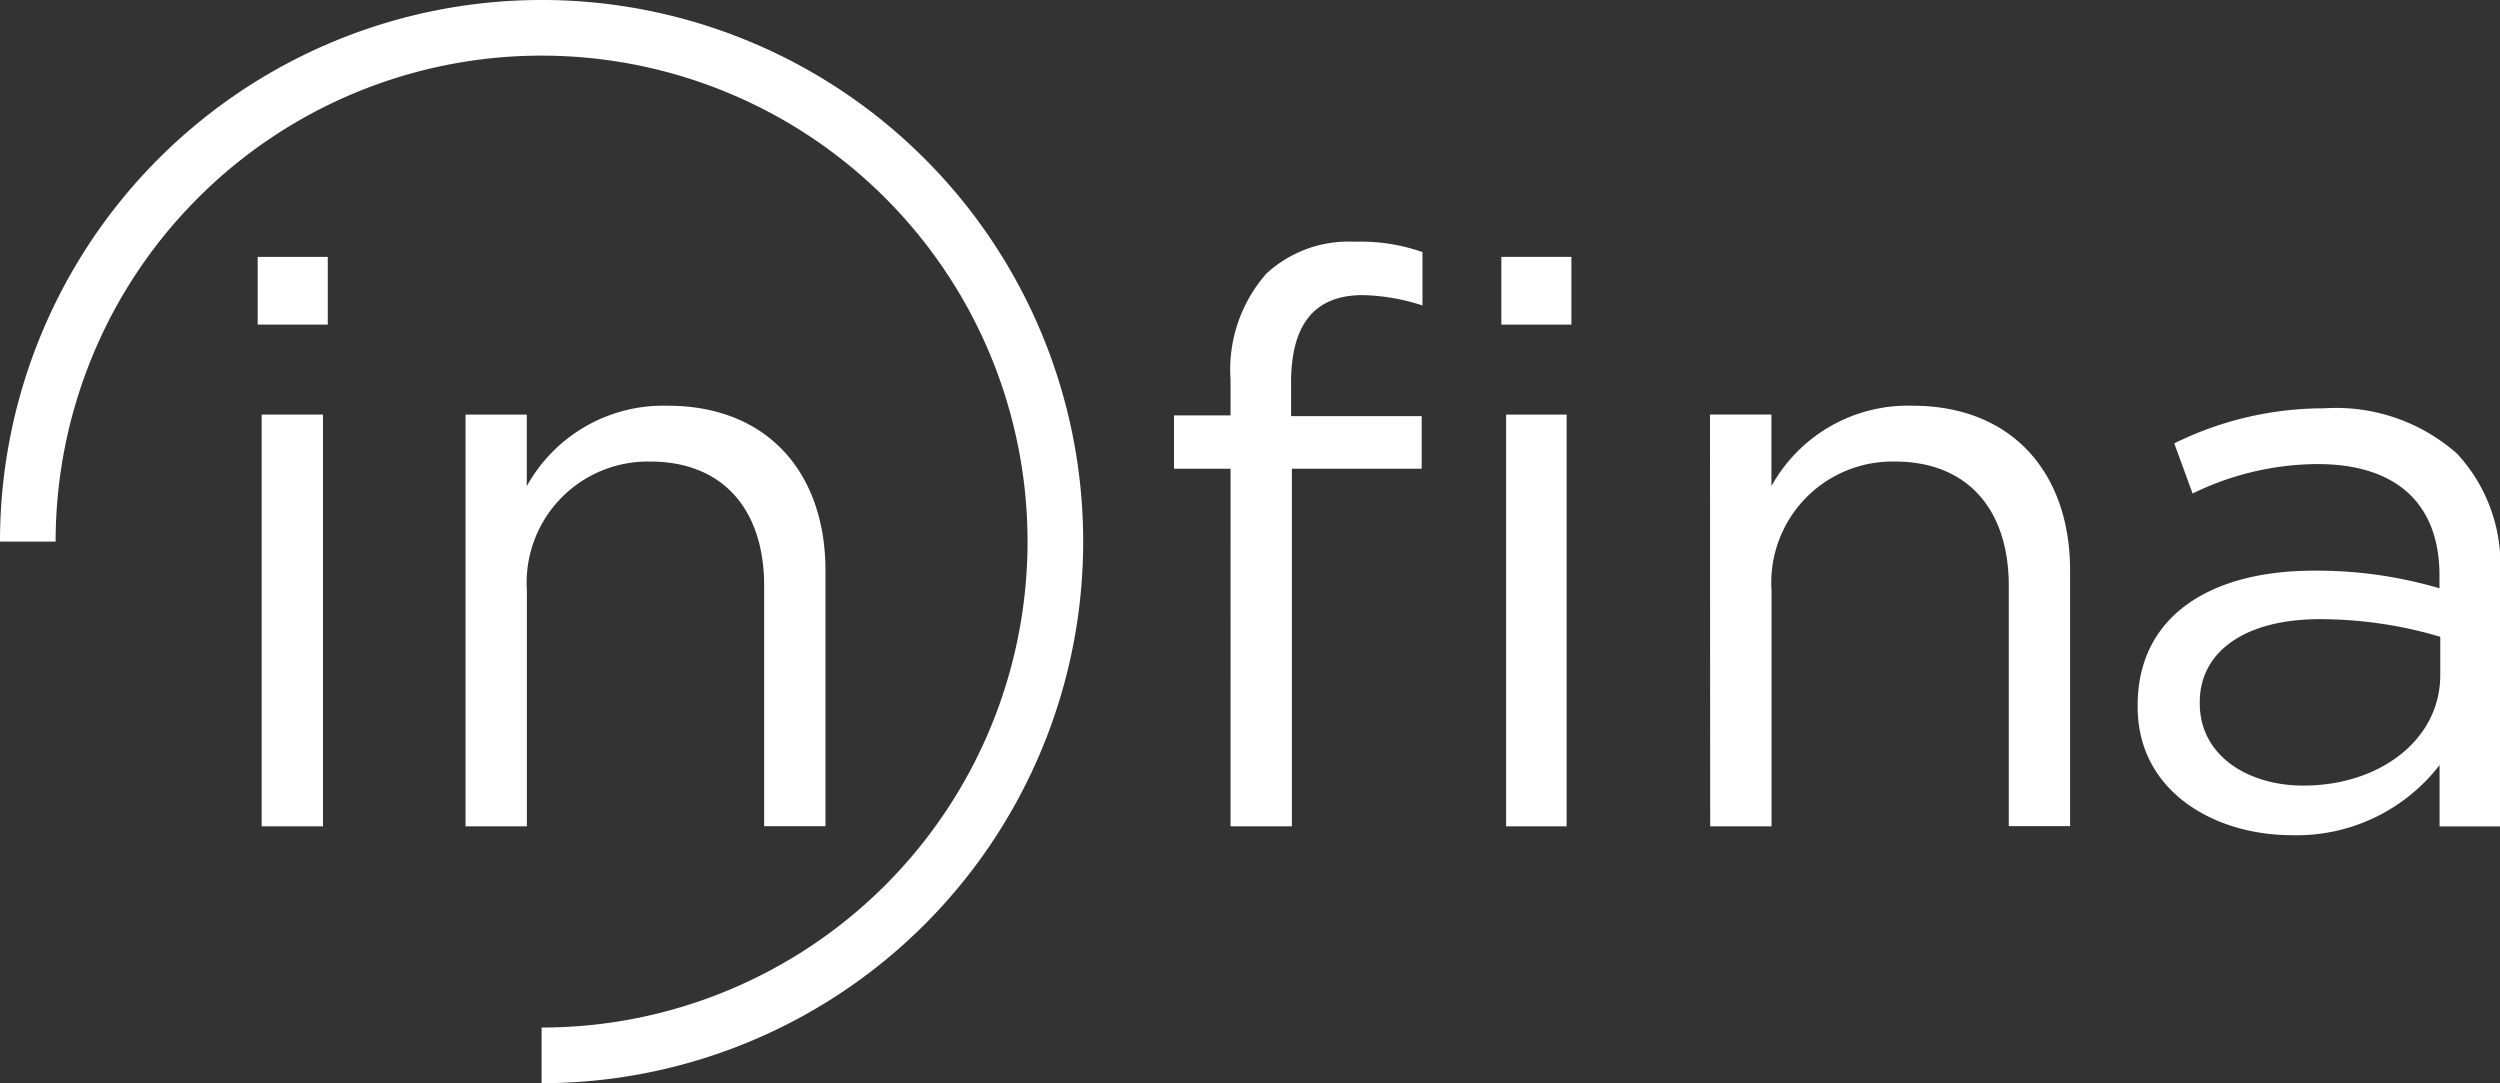
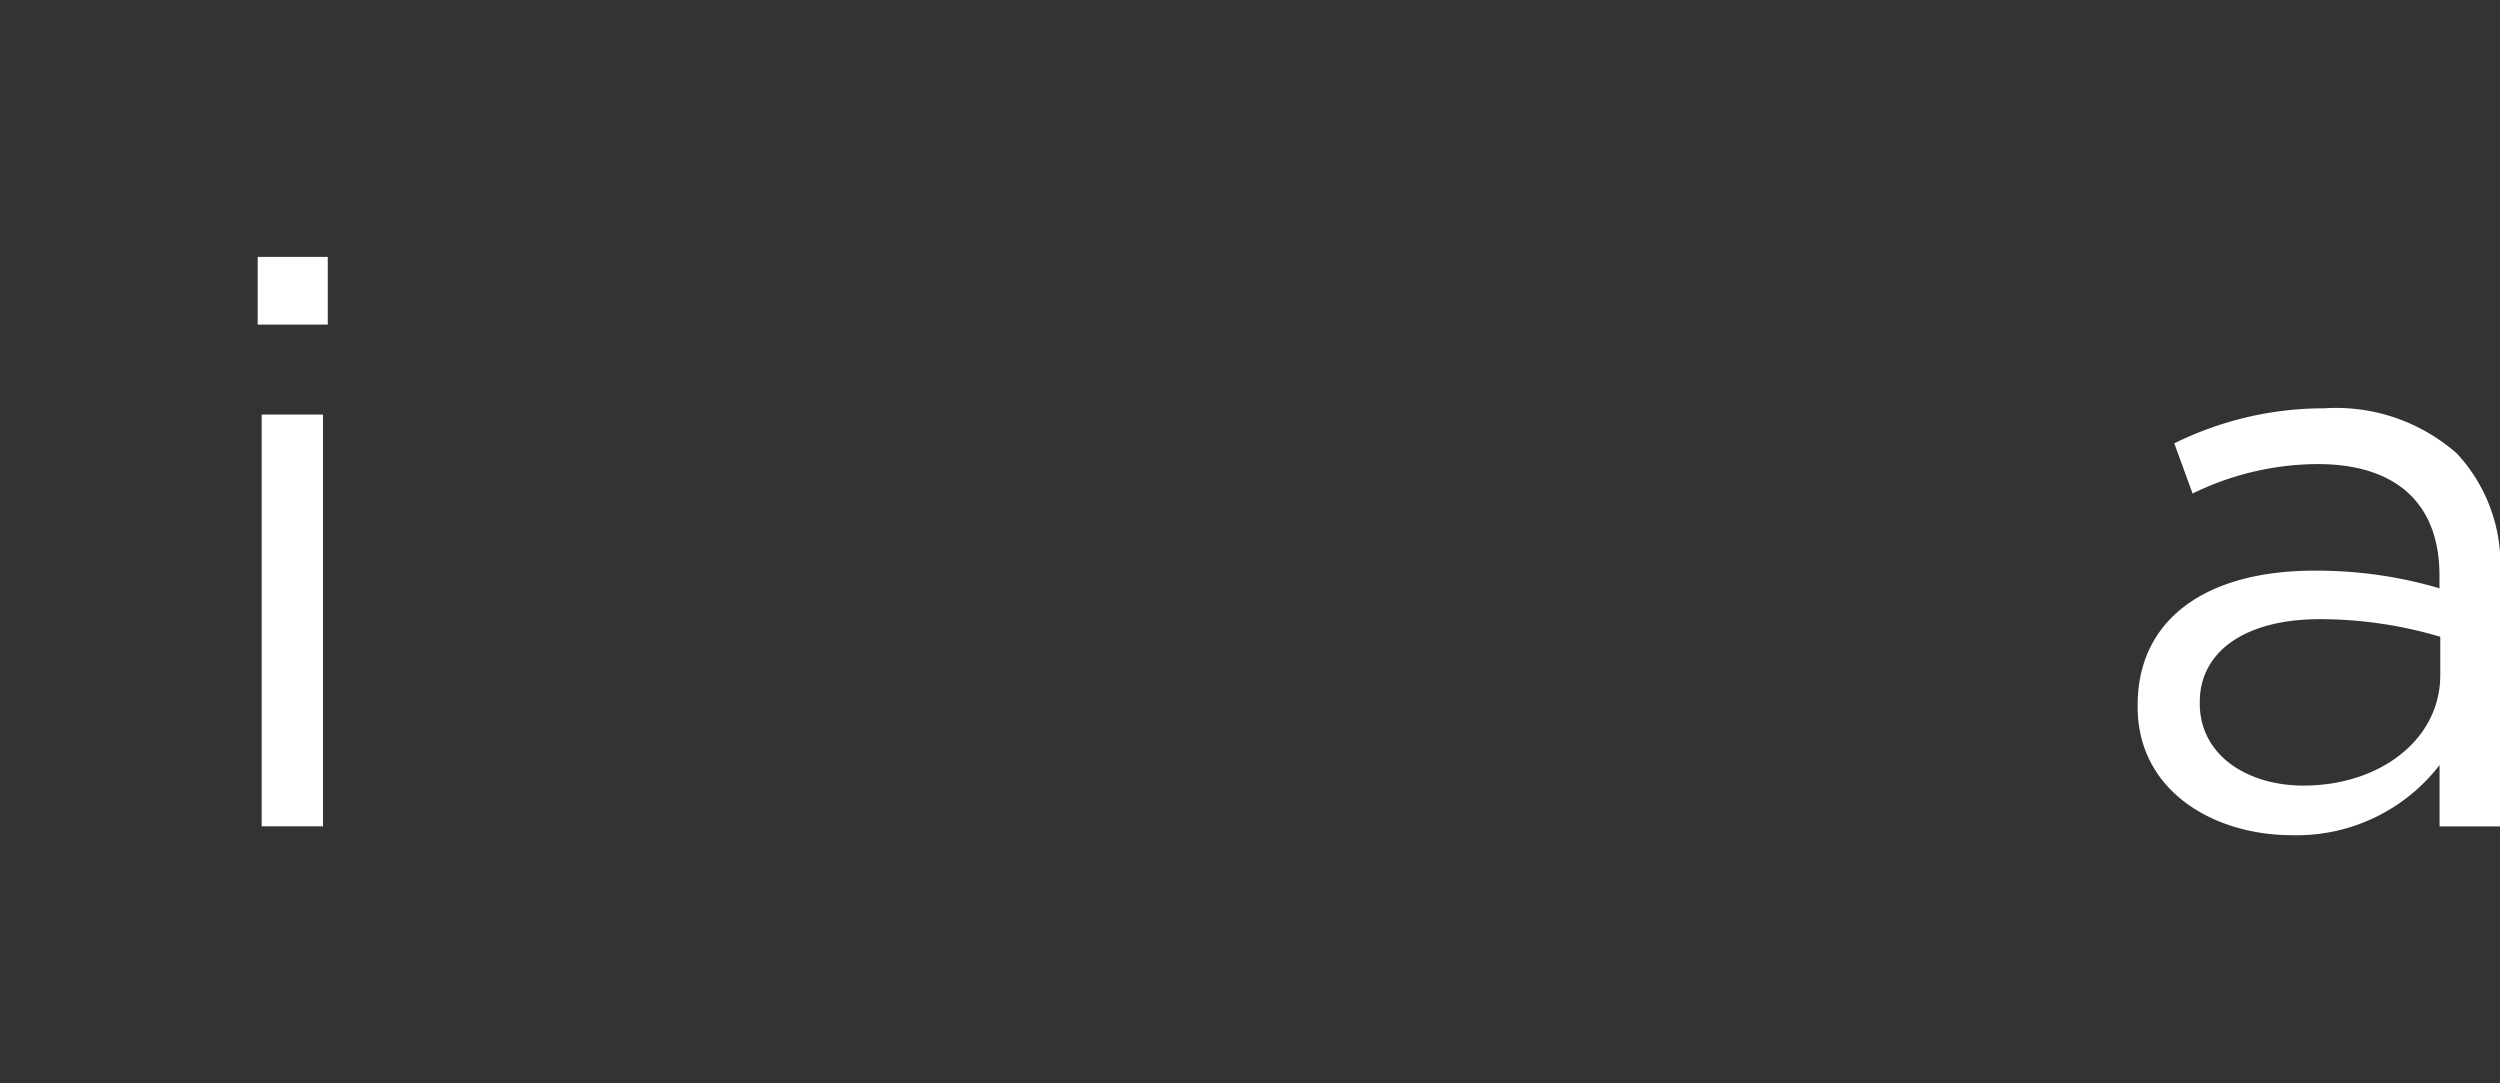
<svg xmlns="http://www.w3.org/2000/svg" height="49.165" viewBox="0 0 113.472 49.165" width="113.472">
  <rect x="0" y="0" width="113.472" height="49.165" fill="#333333" stroke="none" />
  <g fill="#fff" transform="translate(-103.848 -160.441)">
    <path d="m169.259 225.649h3.181v3.072h-3.181zm.181 7.157h2.783v18.689h-2.783z" transform="translate(-53.715 -53.548)" />
-     <path d="m222.02 263.85h2.78v3.25a7.077 7.077 0 0 1 6.4-3.651c4.519 0 7.157 3.036 7.157 7.483v11.6h-2.783v-10.91c0-3.47-1.88-5.639-5.169-5.639a5.5 5.5 0 0 0 -5.6 5.856v10.7h-2.785z" transform="translate(-97.042 -84.592)" />
-     <path d="m404.424 232.11h-2.567v-2.422h2.567v-1.627a6.594 6.594 0 0 1 1.627-4.808 5.5 5.5 0 0 1 4.012-1.446 8.448 8.448 0 0 1 3.072.47v2.423a9.3 9.3 0 0 0 -2.711-.47c-2.169 0-3.253 1.3-3.253 3.976v1.518h5.929v2.386h-5.892v16.23h-2.783zm12.29-9.615h3.181v3.072h-3.181zm.217 7.157h2.747v18.688h-2.747z" transform="translate(-244.723 -50.394)" />
-     <path d="m537.912 263.85h2.788v3.25a7.077 7.077 0 0 1 6.4-3.651c4.518 0 7.157 3.036 7.157 7.483v11.6h-2.783v-10.91c0-3.47-1.879-5.639-5.169-5.639a5.5 5.5 0 0 0 -5.6 5.856v10.7h-2.784z" transform="translate(-356.45 -84.593)" />
    <path d="m646.473 277.615v-.072c0-4.012 3.253-6.109 7.989-6.109a19.587 19.587 0 0 1 5.711.8v-.578c0-3.326-2.024-5.061-5.531-5.061a13 13 0 0 0 -5.675 1.337l-.831-2.277a15.316 15.316 0 0 1 6.8-1.591 8.294 8.294 0 0 1 6.036 2.06 7.392 7.392 0 0 1 1.952 5.495v11.422h-2.747v-2.783a8.194 8.194 0 0 1 -6.723 3.181c-3.511-.005-6.981-1.993-6.981-5.824zm13.736-1.446v-1.735a19.213 19.213 0 0 0 -5.458-.8c-3.47 0-5.458 1.518-5.458 3.759v.072c0 2.35 2.169 3.723 4.7 3.723 3.433.005 6.216-2.055 6.216-5.019z" transform="translate(-445.6 -85.09)" />
-     <path d="m128.43 160.441a24.582 24.582 0 0 0 -24.582 24.582h2.525a22.057 22.057 0 1 1 22.057 22.057v2.525a24.582 24.582 0 0 0 0-49.165z" />
  </g>
</svg>